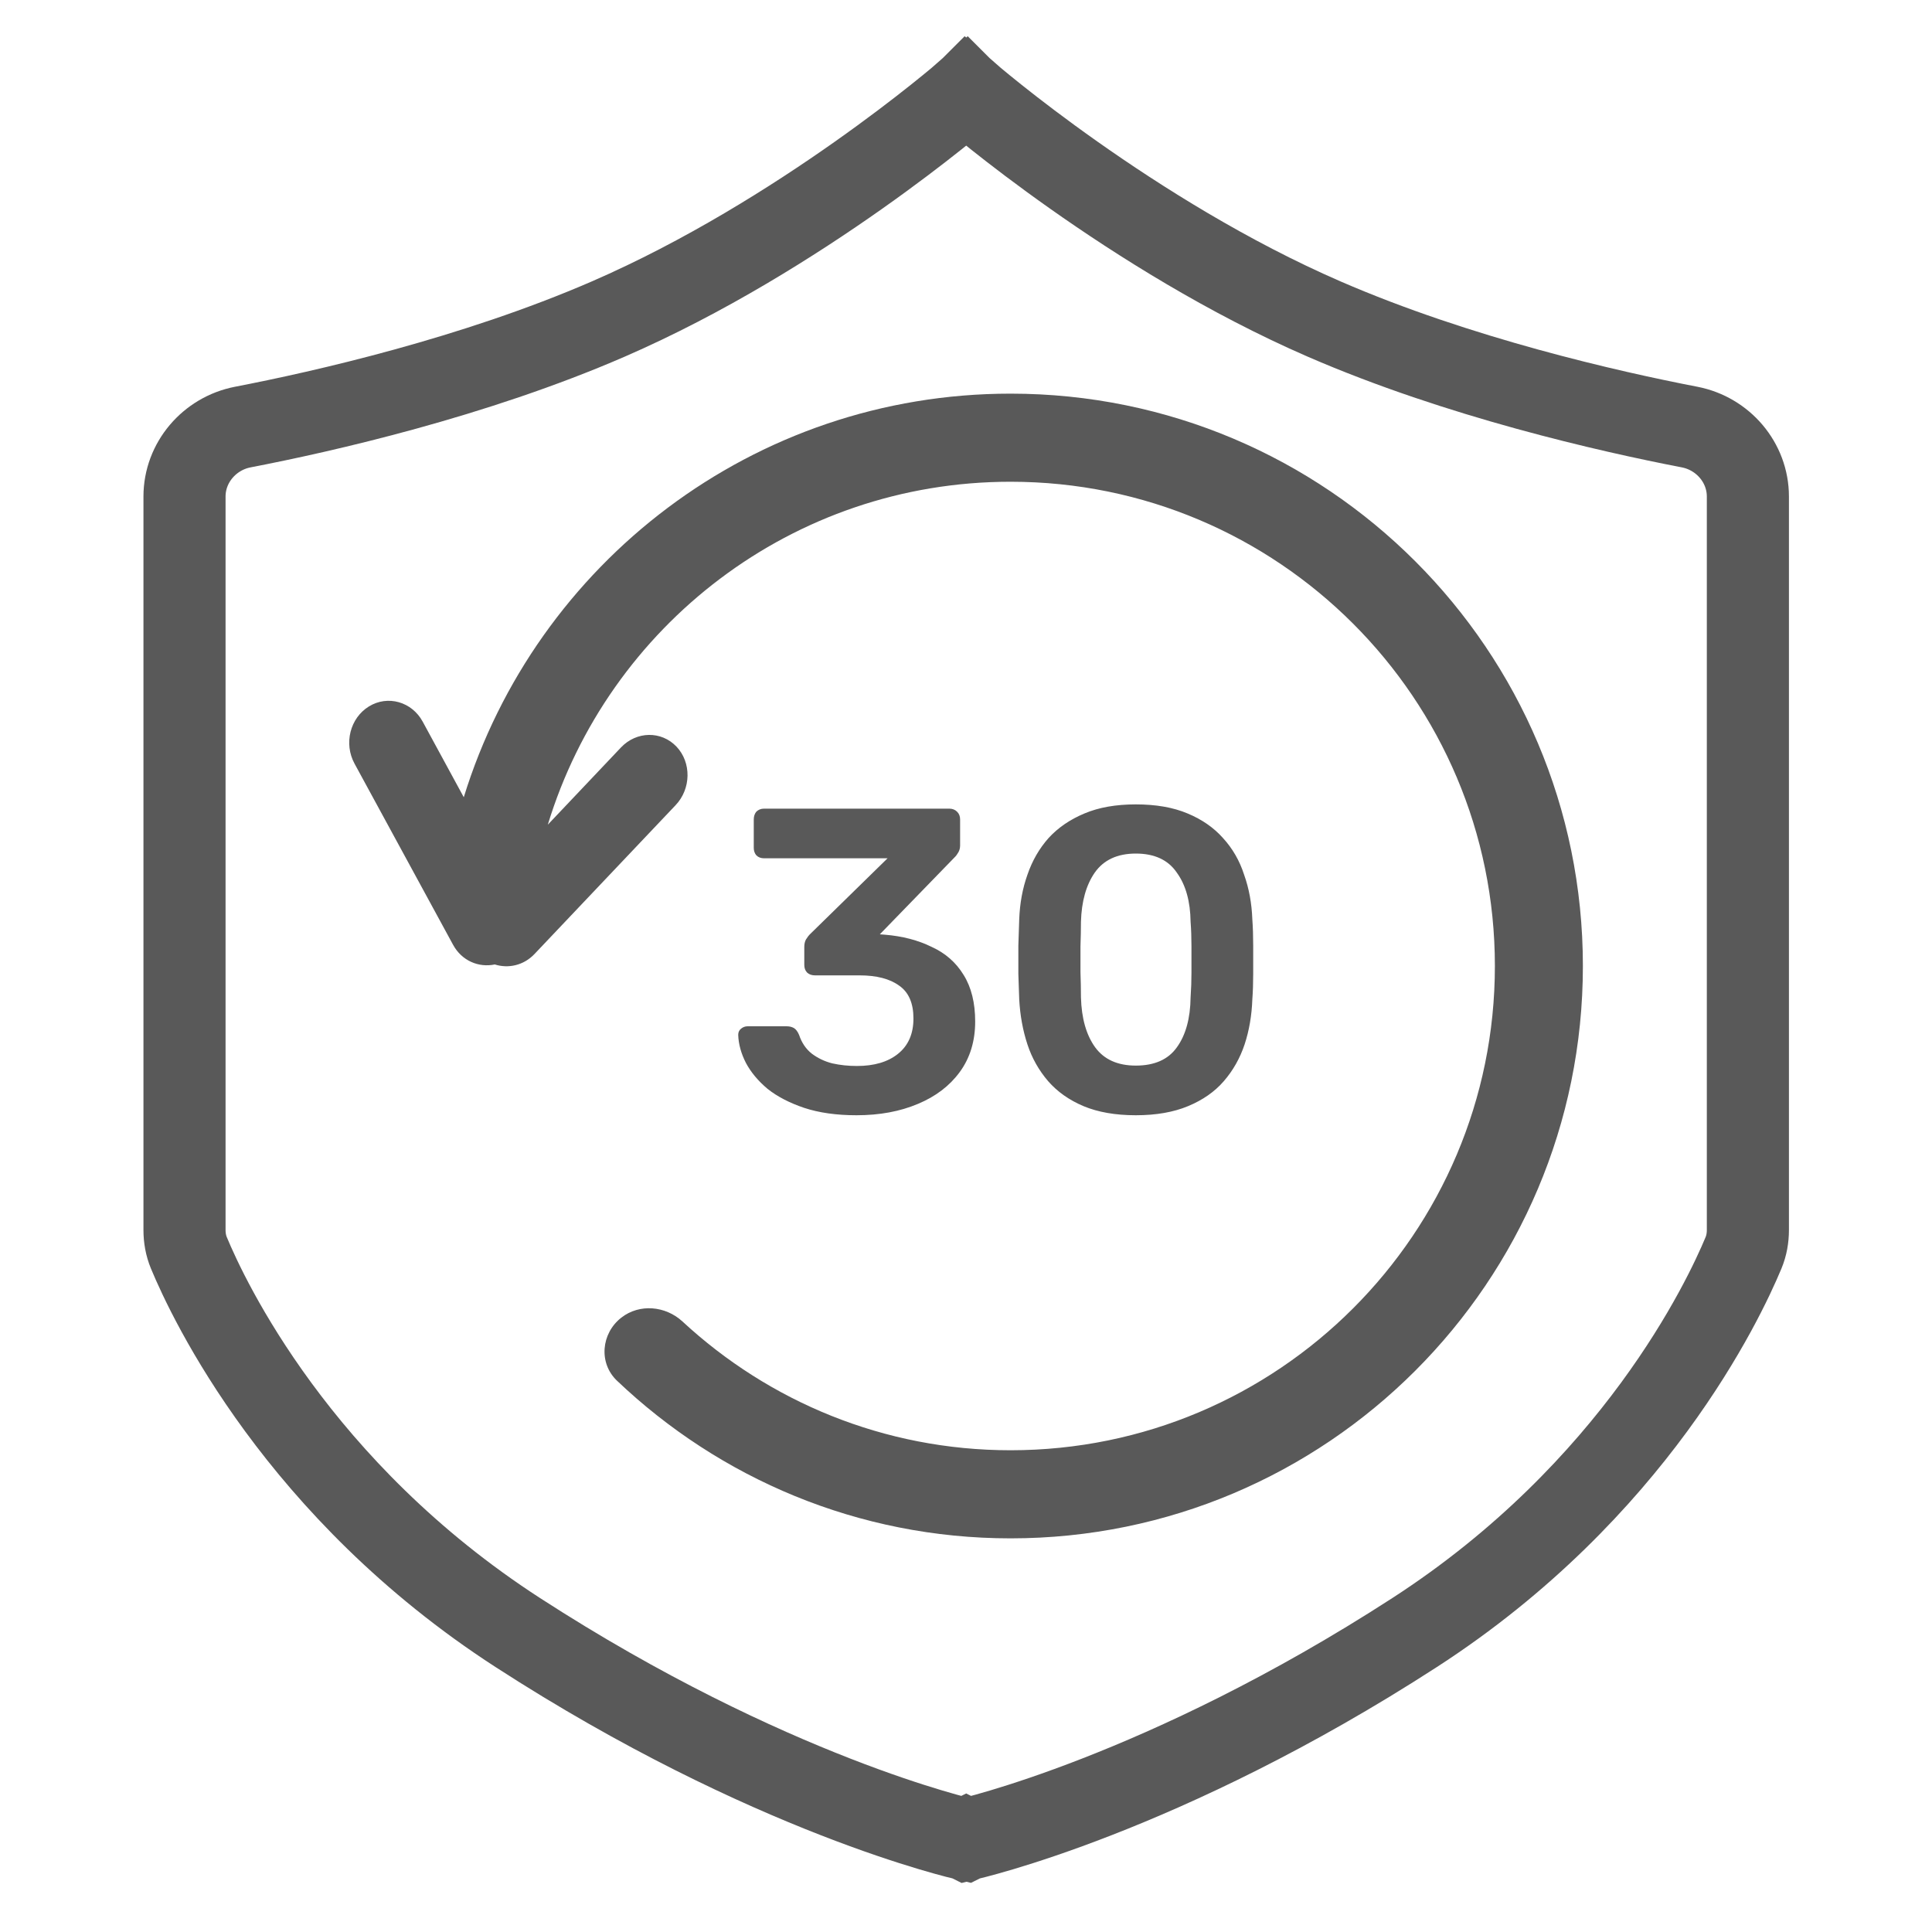
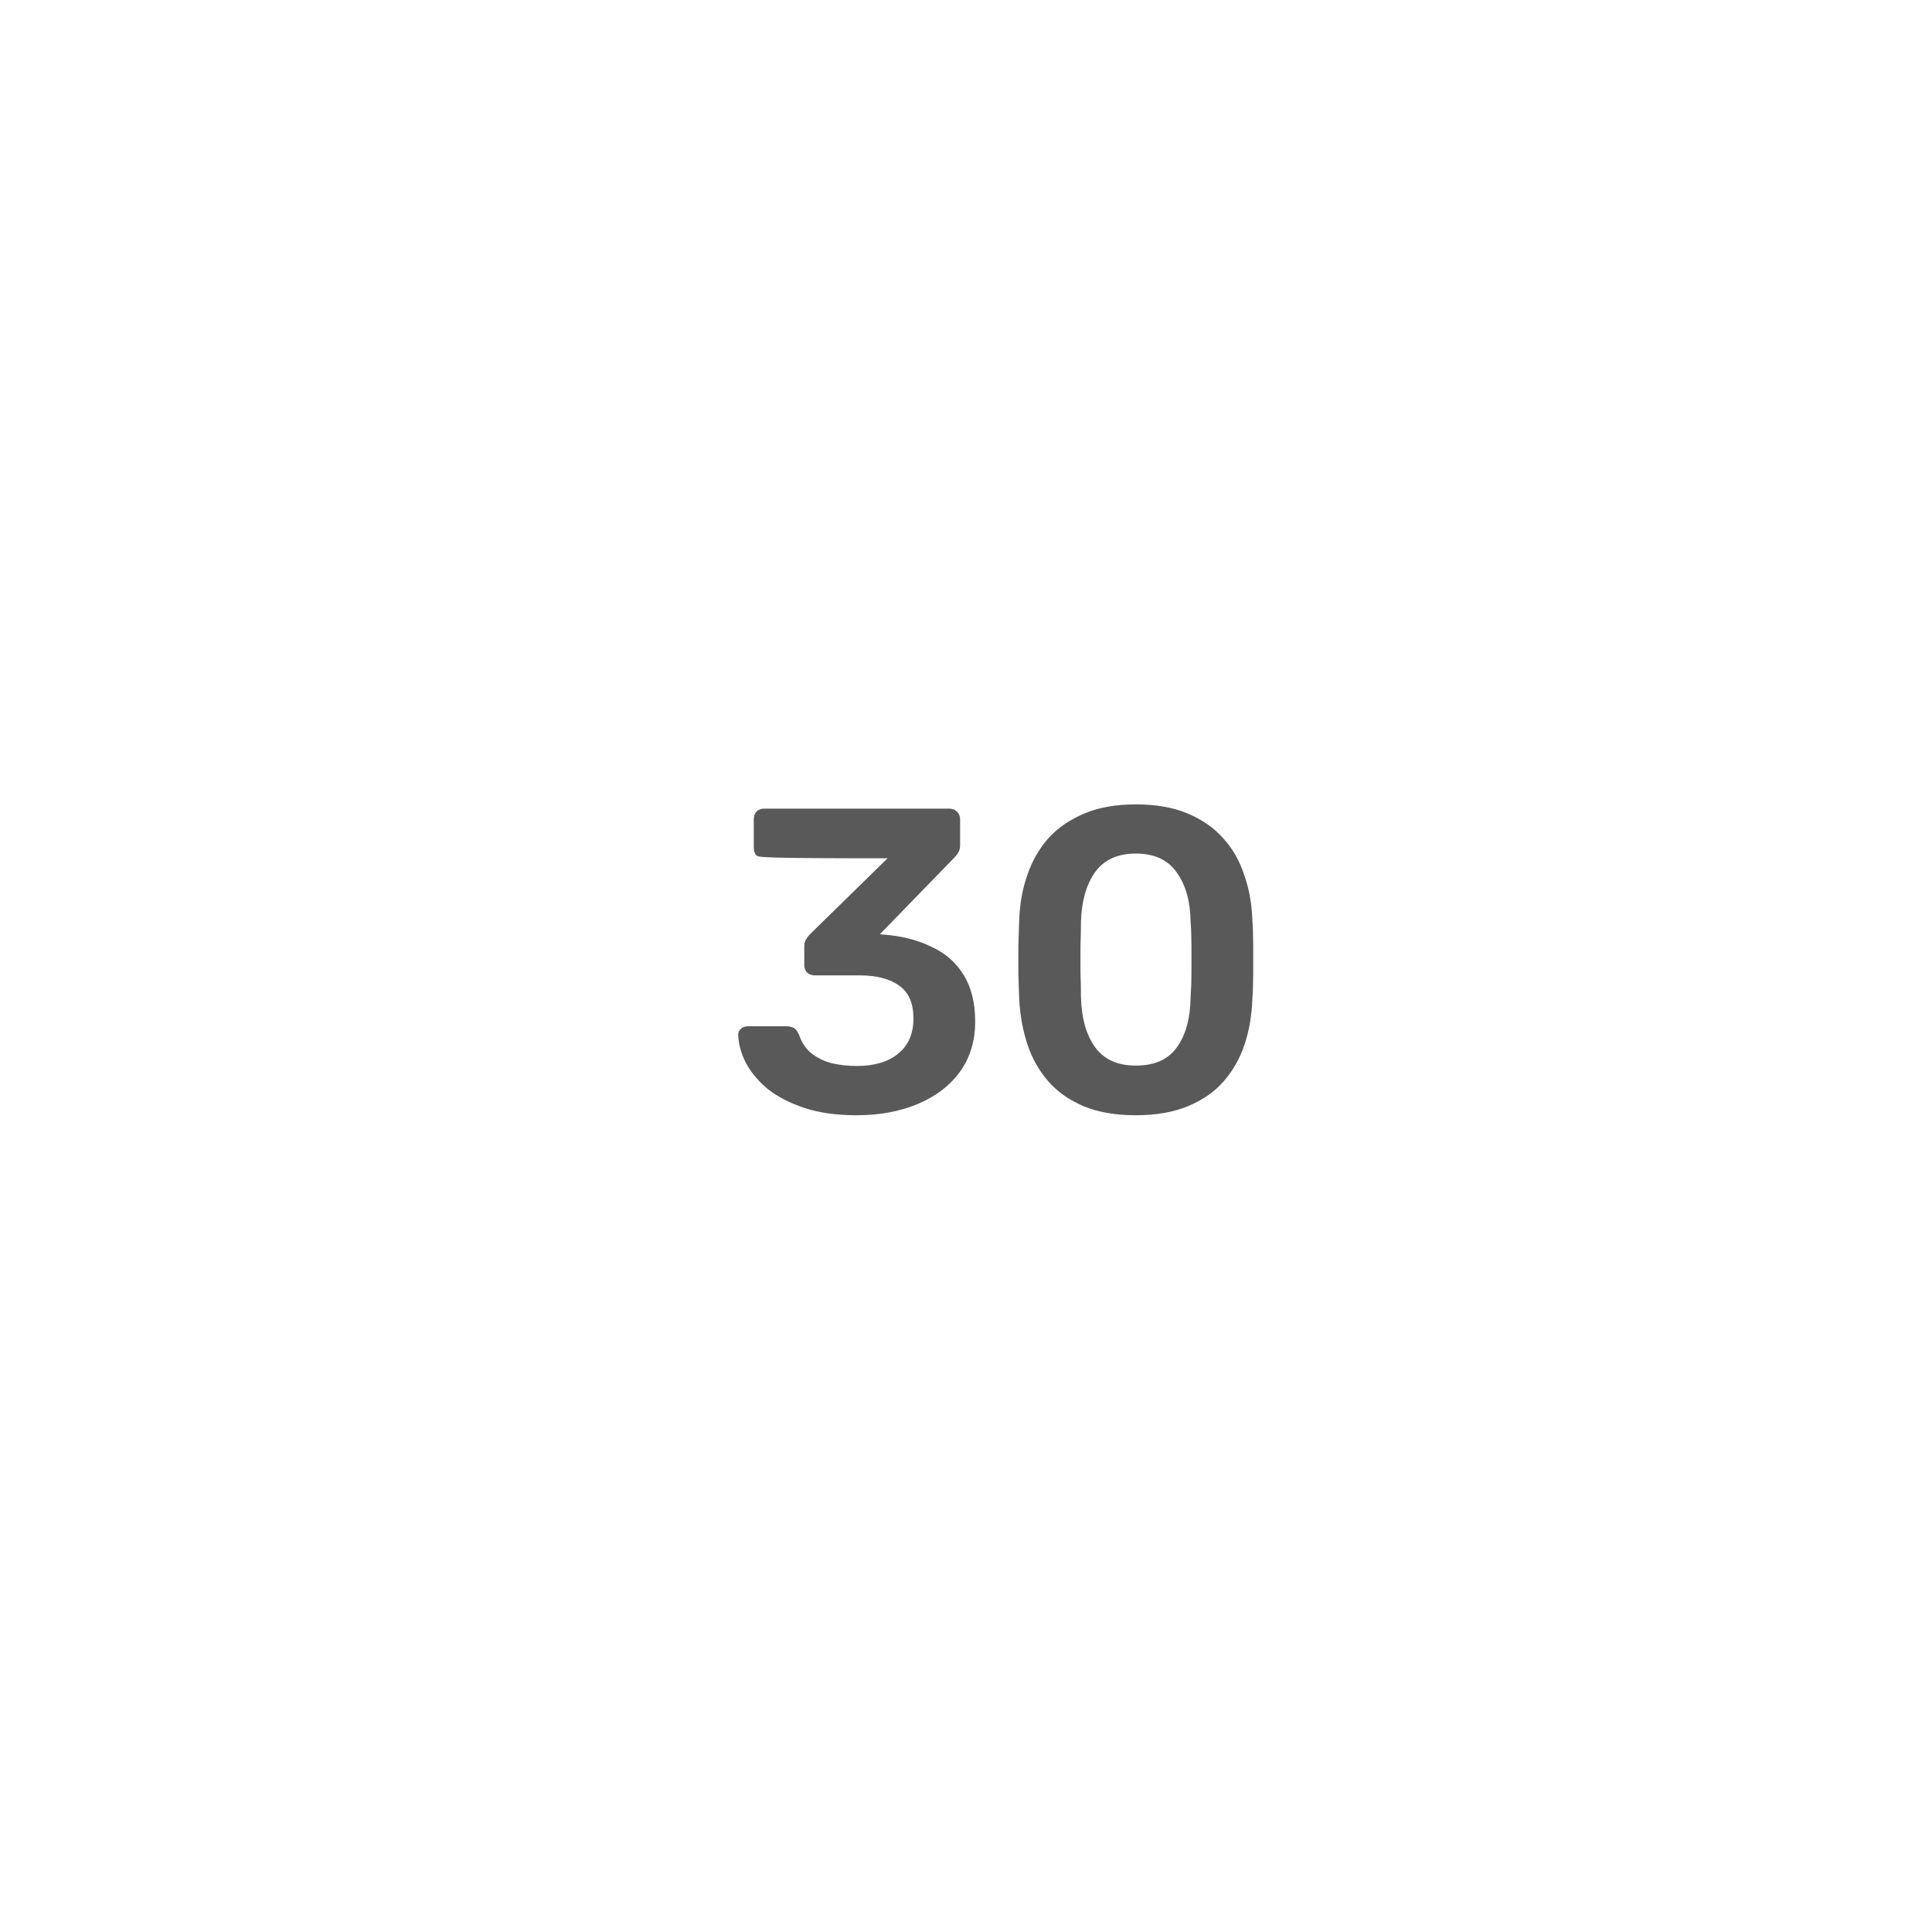
<svg xmlns="http://www.w3.org/2000/svg" width="20" height="20" viewBox="0 0 20 20" fill="none">
-   <path d="M10.003 0.959C10.004 0.958 10.004 0.958 10.004 0.958C10.03 0.981 11.71 2.435 13.708 3.303C15.097 3.906 16.657 4.26 17.491 4.421C17.836 4.488 18.094 4.788 18.094 5.14V12.733C18.094 12.814 18.08 12.894 18.049 12.969C17.845 13.459 16.919 15.428 14.644 16.9C12.04 18.585 10.024 19.037 10.004 19.042L10.002 19.041L10 19.042C9.979 19.037 7.964 18.585 5.36 16.9C3.085 15.428 2.158 13.459 1.955 12.969C1.924 12.894 1.91 12.814 1.91 12.733V5.14C1.91 4.788 2.168 4.488 2.513 4.421C3.347 4.26 4.907 3.906 6.296 3.303C8.294 2.435 9.974 0.981 10 0.958C10 0.958 10 0.958 10.001 0.959V0.959C10.002 0.959 10.002 0.959 10.003 0.959V0.959Z" stroke="#595959" stroke-width="0.85" />
-   <path d="M8.866 11.545C8.658 11.545 8.478 11.519 8.326 11.469C8.174 11.418 8.047 11.352 7.946 11.272C7.847 11.189 7.773 11.099 7.722 11.004C7.672 10.906 7.645 10.809 7.642 10.713C7.642 10.687 7.651 10.666 7.669 10.651C7.689 10.633 7.713 10.624 7.74 10.624H8.142C8.172 10.624 8.197 10.63 8.218 10.642C8.239 10.654 8.257 10.678 8.272 10.713C8.299 10.794 8.342 10.858 8.402 10.906C8.464 10.953 8.536 10.988 8.616 11.008C8.697 11.026 8.781 11.035 8.871 11.035C9.05 11.035 9.191 10.993 9.295 10.91C9.403 10.824 9.456 10.701 9.456 10.543C9.456 10.386 9.407 10.272 9.309 10.204C9.211 10.132 9.073 10.097 8.898 10.097H8.437C8.405 10.097 8.378 10.088 8.357 10.07C8.336 10.049 8.326 10.022 8.326 9.989V9.802C8.326 9.772 8.332 9.746 8.343 9.726C8.358 9.702 8.373 9.682 8.388 9.668L9.188 8.885H7.91C7.877 8.885 7.85 8.875 7.829 8.854C7.812 8.833 7.803 8.808 7.803 8.778V8.483C7.803 8.45 7.812 8.424 7.829 8.403C7.85 8.382 7.877 8.371 7.91 8.371H9.827C9.86 8.371 9.887 8.382 9.908 8.403C9.929 8.424 9.939 8.45 9.939 8.483V8.751C9.939 8.778 9.933 8.802 9.921 8.823C9.909 8.844 9.896 8.862 9.881 8.876L9.108 9.672L9.161 9.676C9.343 9.691 9.504 9.733 9.644 9.802C9.787 9.867 9.897 9.964 9.975 10.092C10.055 10.22 10.095 10.381 10.095 10.575C10.095 10.777 10.042 10.952 9.935 11.098C9.83 11.241 9.686 11.351 9.501 11.428C9.316 11.506 9.105 11.545 8.866 11.545ZM11.758 11.545C11.546 11.545 11.366 11.513 11.217 11.451C11.068 11.388 10.946 11.302 10.85 11.192C10.755 11.081 10.683 10.955 10.636 10.812C10.588 10.666 10.56 10.511 10.551 10.347C10.548 10.266 10.545 10.178 10.542 10.083C10.542 9.985 10.542 9.887 10.542 9.788C10.545 9.69 10.548 9.599 10.551 9.516C10.557 9.352 10.585 9.198 10.636 9.055C10.686 8.909 10.759 8.783 10.855 8.675C10.953 8.568 11.077 8.483 11.226 8.421C11.375 8.358 11.552 8.327 11.758 8.327C11.966 8.327 12.145 8.358 12.294 8.421C12.443 8.483 12.565 8.568 12.66 8.675C12.759 8.783 12.832 8.909 12.879 9.055C12.93 9.198 12.958 9.352 12.964 9.516C12.97 9.599 12.973 9.69 12.973 9.788C12.973 9.887 12.973 9.985 12.973 10.083C12.973 10.178 12.97 10.266 12.964 10.347C12.958 10.511 12.932 10.666 12.884 10.812C12.836 10.955 12.765 11.081 12.669 11.192C12.574 11.302 12.45 11.388 12.298 11.451C12.149 11.513 11.969 11.545 11.758 11.545ZM11.758 11.031C11.951 11.031 12.093 10.968 12.182 10.843C12.275 10.715 12.322 10.542 12.325 10.325C12.331 10.238 12.334 10.152 12.334 10.065C12.334 9.976 12.334 9.887 12.334 9.797C12.334 9.708 12.331 9.623 12.325 9.542C12.322 9.331 12.275 9.161 12.182 9.033C12.093 8.902 11.951 8.836 11.758 8.836C11.567 8.836 11.425 8.902 11.333 9.033C11.244 9.161 11.196 9.331 11.19 9.542C11.19 9.623 11.188 9.708 11.185 9.797C11.185 9.887 11.185 9.976 11.185 10.065C11.188 10.152 11.19 10.238 11.19 10.325C11.196 10.542 11.245 10.715 11.338 10.843C11.43 10.968 11.57 11.031 11.758 11.031Z" fill="#595959" />
-   <path d="M10.461 15.925C8.88 15.925 7.448 15.302 6.387 14.293C6.195 14.11 6.223 13.803 6.432 13.64C6.621 13.493 6.889 13.518 7.065 13.68C7.957 14.506 9.149 15.013 10.461 15.013C13.23 15.013 15.475 12.769 15.475 10C15.475 7.231 13.23 4.987 10.461 4.987C8.202 4.987 6.297 6.482 5.671 8.537L6.428 7.738C6.589 7.568 6.846 7.564 7.003 7.729C7.159 7.894 7.155 8.166 6.993 8.336L5.533 9.876C5.42 9.995 5.261 10.028 5.122 9.984C4.955 10.019 4.78 9.946 4.69 9.78L3.67 7.905C3.557 7.697 3.624 7.433 3.819 7.313C4.014 7.193 4.264 7.264 4.376 7.471L4.801 8.253C5.547 5.834 7.798 4.075 10.461 4.075C13.734 4.075 16.386 6.728 16.386 10C16.386 13.272 13.734 15.925 10.461 15.925Z" fill="#595959" />
+   <path d="M8.866 11.545C8.658 11.545 8.478 11.519 8.326 11.469C8.174 11.418 8.047 11.352 7.946 11.272C7.847 11.189 7.773 11.099 7.722 11.004C7.672 10.906 7.645 10.809 7.642 10.713C7.642 10.687 7.651 10.666 7.669 10.651C7.689 10.633 7.713 10.624 7.74 10.624H8.142C8.172 10.624 8.197 10.63 8.218 10.642C8.239 10.654 8.257 10.678 8.272 10.713C8.299 10.794 8.342 10.858 8.402 10.906C8.464 10.953 8.536 10.988 8.616 11.008C8.697 11.026 8.781 11.035 8.871 11.035C9.05 11.035 9.191 10.993 9.295 10.91C9.403 10.824 9.456 10.701 9.456 10.543C9.456 10.386 9.407 10.272 9.309 10.204C9.211 10.132 9.073 10.097 8.898 10.097H8.437C8.405 10.097 8.378 10.088 8.357 10.07C8.336 10.049 8.326 10.022 8.326 9.989V9.802C8.326 9.772 8.332 9.746 8.343 9.726C8.358 9.702 8.373 9.682 8.388 9.668L9.188 8.885C7.877 8.885 7.85 8.875 7.829 8.854C7.812 8.833 7.803 8.808 7.803 8.778V8.483C7.803 8.45 7.812 8.424 7.829 8.403C7.85 8.382 7.877 8.371 7.91 8.371H9.827C9.86 8.371 9.887 8.382 9.908 8.403C9.929 8.424 9.939 8.45 9.939 8.483V8.751C9.939 8.778 9.933 8.802 9.921 8.823C9.909 8.844 9.896 8.862 9.881 8.876L9.108 9.672L9.161 9.676C9.343 9.691 9.504 9.733 9.644 9.802C9.787 9.867 9.897 9.964 9.975 10.092C10.055 10.22 10.095 10.381 10.095 10.575C10.095 10.777 10.042 10.952 9.935 11.098C9.83 11.241 9.686 11.351 9.501 11.428C9.316 11.506 9.105 11.545 8.866 11.545ZM11.758 11.545C11.546 11.545 11.366 11.513 11.217 11.451C11.068 11.388 10.946 11.302 10.85 11.192C10.755 11.081 10.683 10.955 10.636 10.812C10.588 10.666 10.56 10.511 10.551 10.347C10.548 10.266 10.545 10.178 10.542 10.083C10.542 9.985 10.542 9.887 10.542 9.788C10.545 9.69 10.548 9.599 10.551 9.516C10.557 9.352 10.585 9.198 10.636 9.055C10.686 8.909 10.759 8.783 10.855 8.675C10.953 8.568 11.077 8.483 11.226 8.421C11.375 8.358 11.552 8.327 11.758 8.327C11.966 8.327 12.145 8.358 12.294 8.421C12.443 8.483 12.565 8.568 12.66 8.675C12.759 8.783 12.832 8.909 12.879 9.055C12.93 9.198 12.958 9.352 12.964 9.516C12.97 9.599 12.973 9.69 12.973 9.788C12.973 9.887 12.973 9.985 12.973 10.083C12.973 10.178 12.97 10.266 12.964 10.347C12.958 10.511 12.932 10.666 12.884 10.812C12.836 10.955 12.765 11.081 12.669 11.192C12.574 11.302 12.45 11.388 12.298 11.451C12.149 11.513 11.969 11.545 11.758 11.545ZM11.758 11.031C11.951 11.031 12.093 10.968 12.182 10.843C12.275 10.715 12.322 10.542 12.325 10.325C12.331 10.238 12.334 10.152 12.334 10.065C12.334 9.976 12.334 9.887 12.334 9.797C12.334 9.708 12.331 9.623 12.325 9.542C12.322 9.331 12.275 9.161 12.182 9.033C12.093 8.902 11.951 8.836 11.758 8.836C11.567 8.836 11.425 8.902 11.333 9.033C11.244 9.161 11.196 9.331 11.19 9.542C11.19 9.623 11.188 9.708 11.185 9.797C11.185 9.887 11.185 9.976 11.185 10.065C11.188 10.152 11.19 10.238 11.19 10.325C11.196 10.542 11.245 10.715 11.338 10.843C11.43 10.968 11.57 11.031 11.758 11.031Z" fill="#595959" />
</svg>